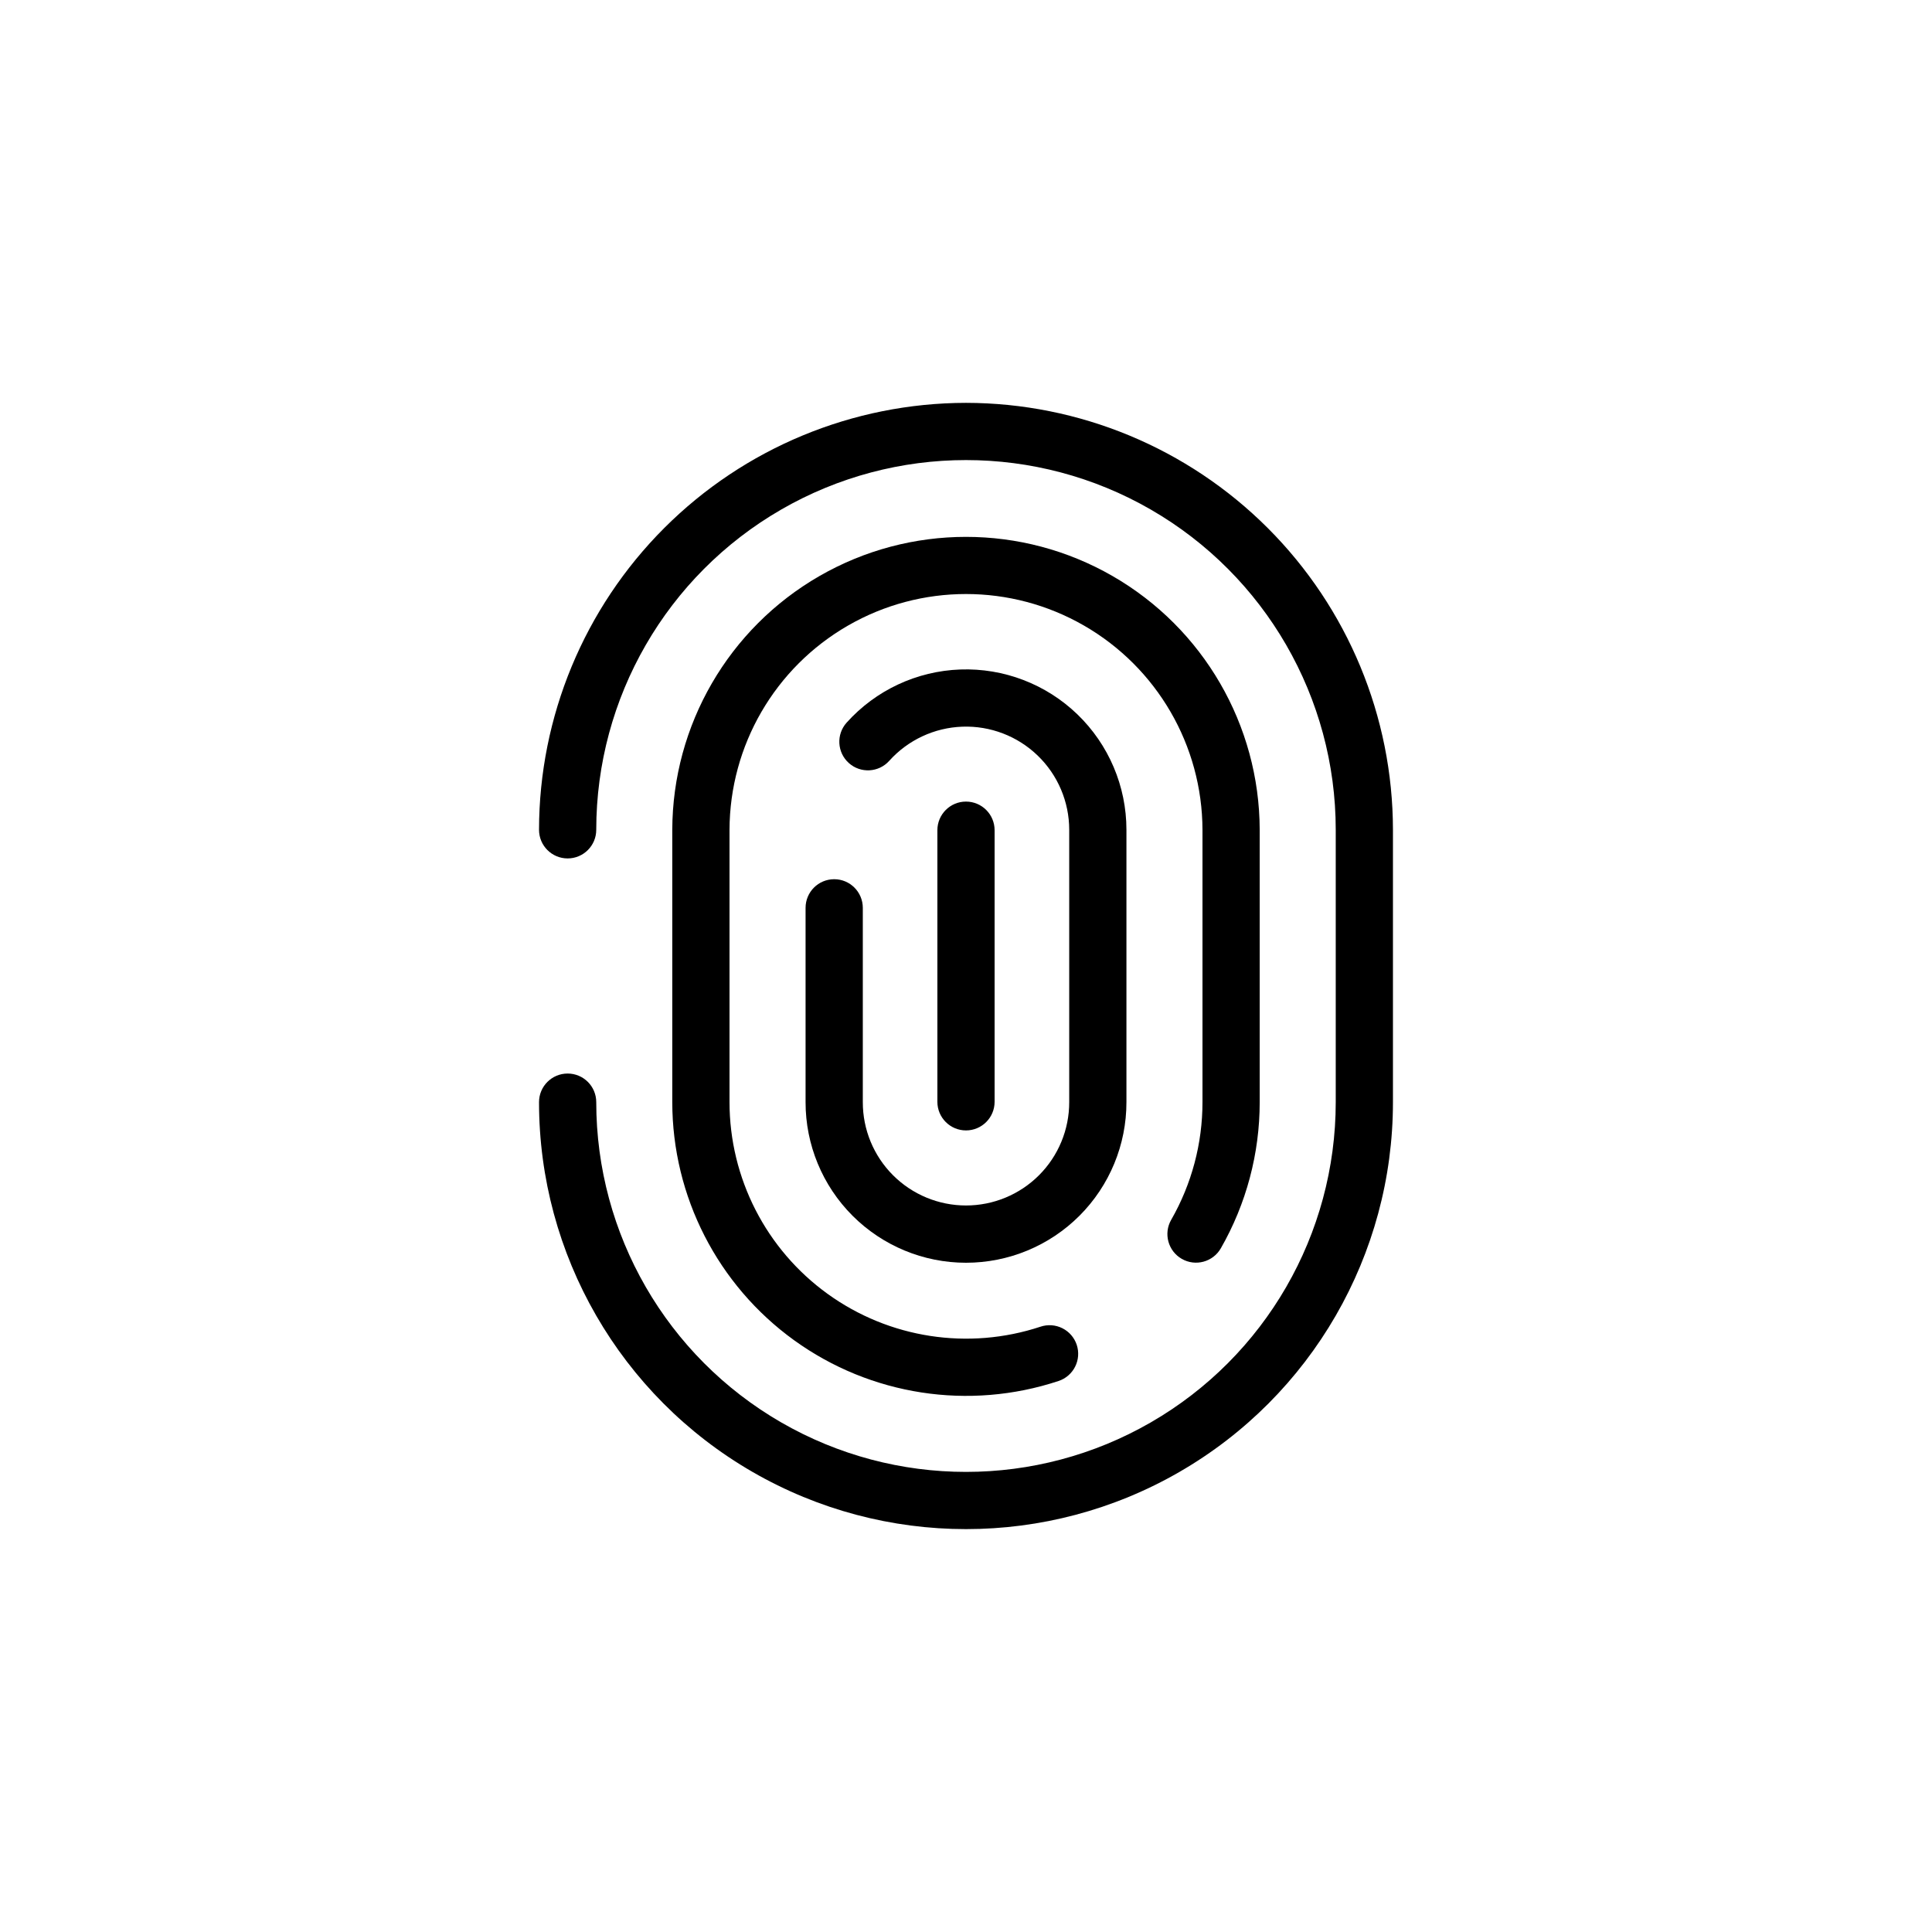
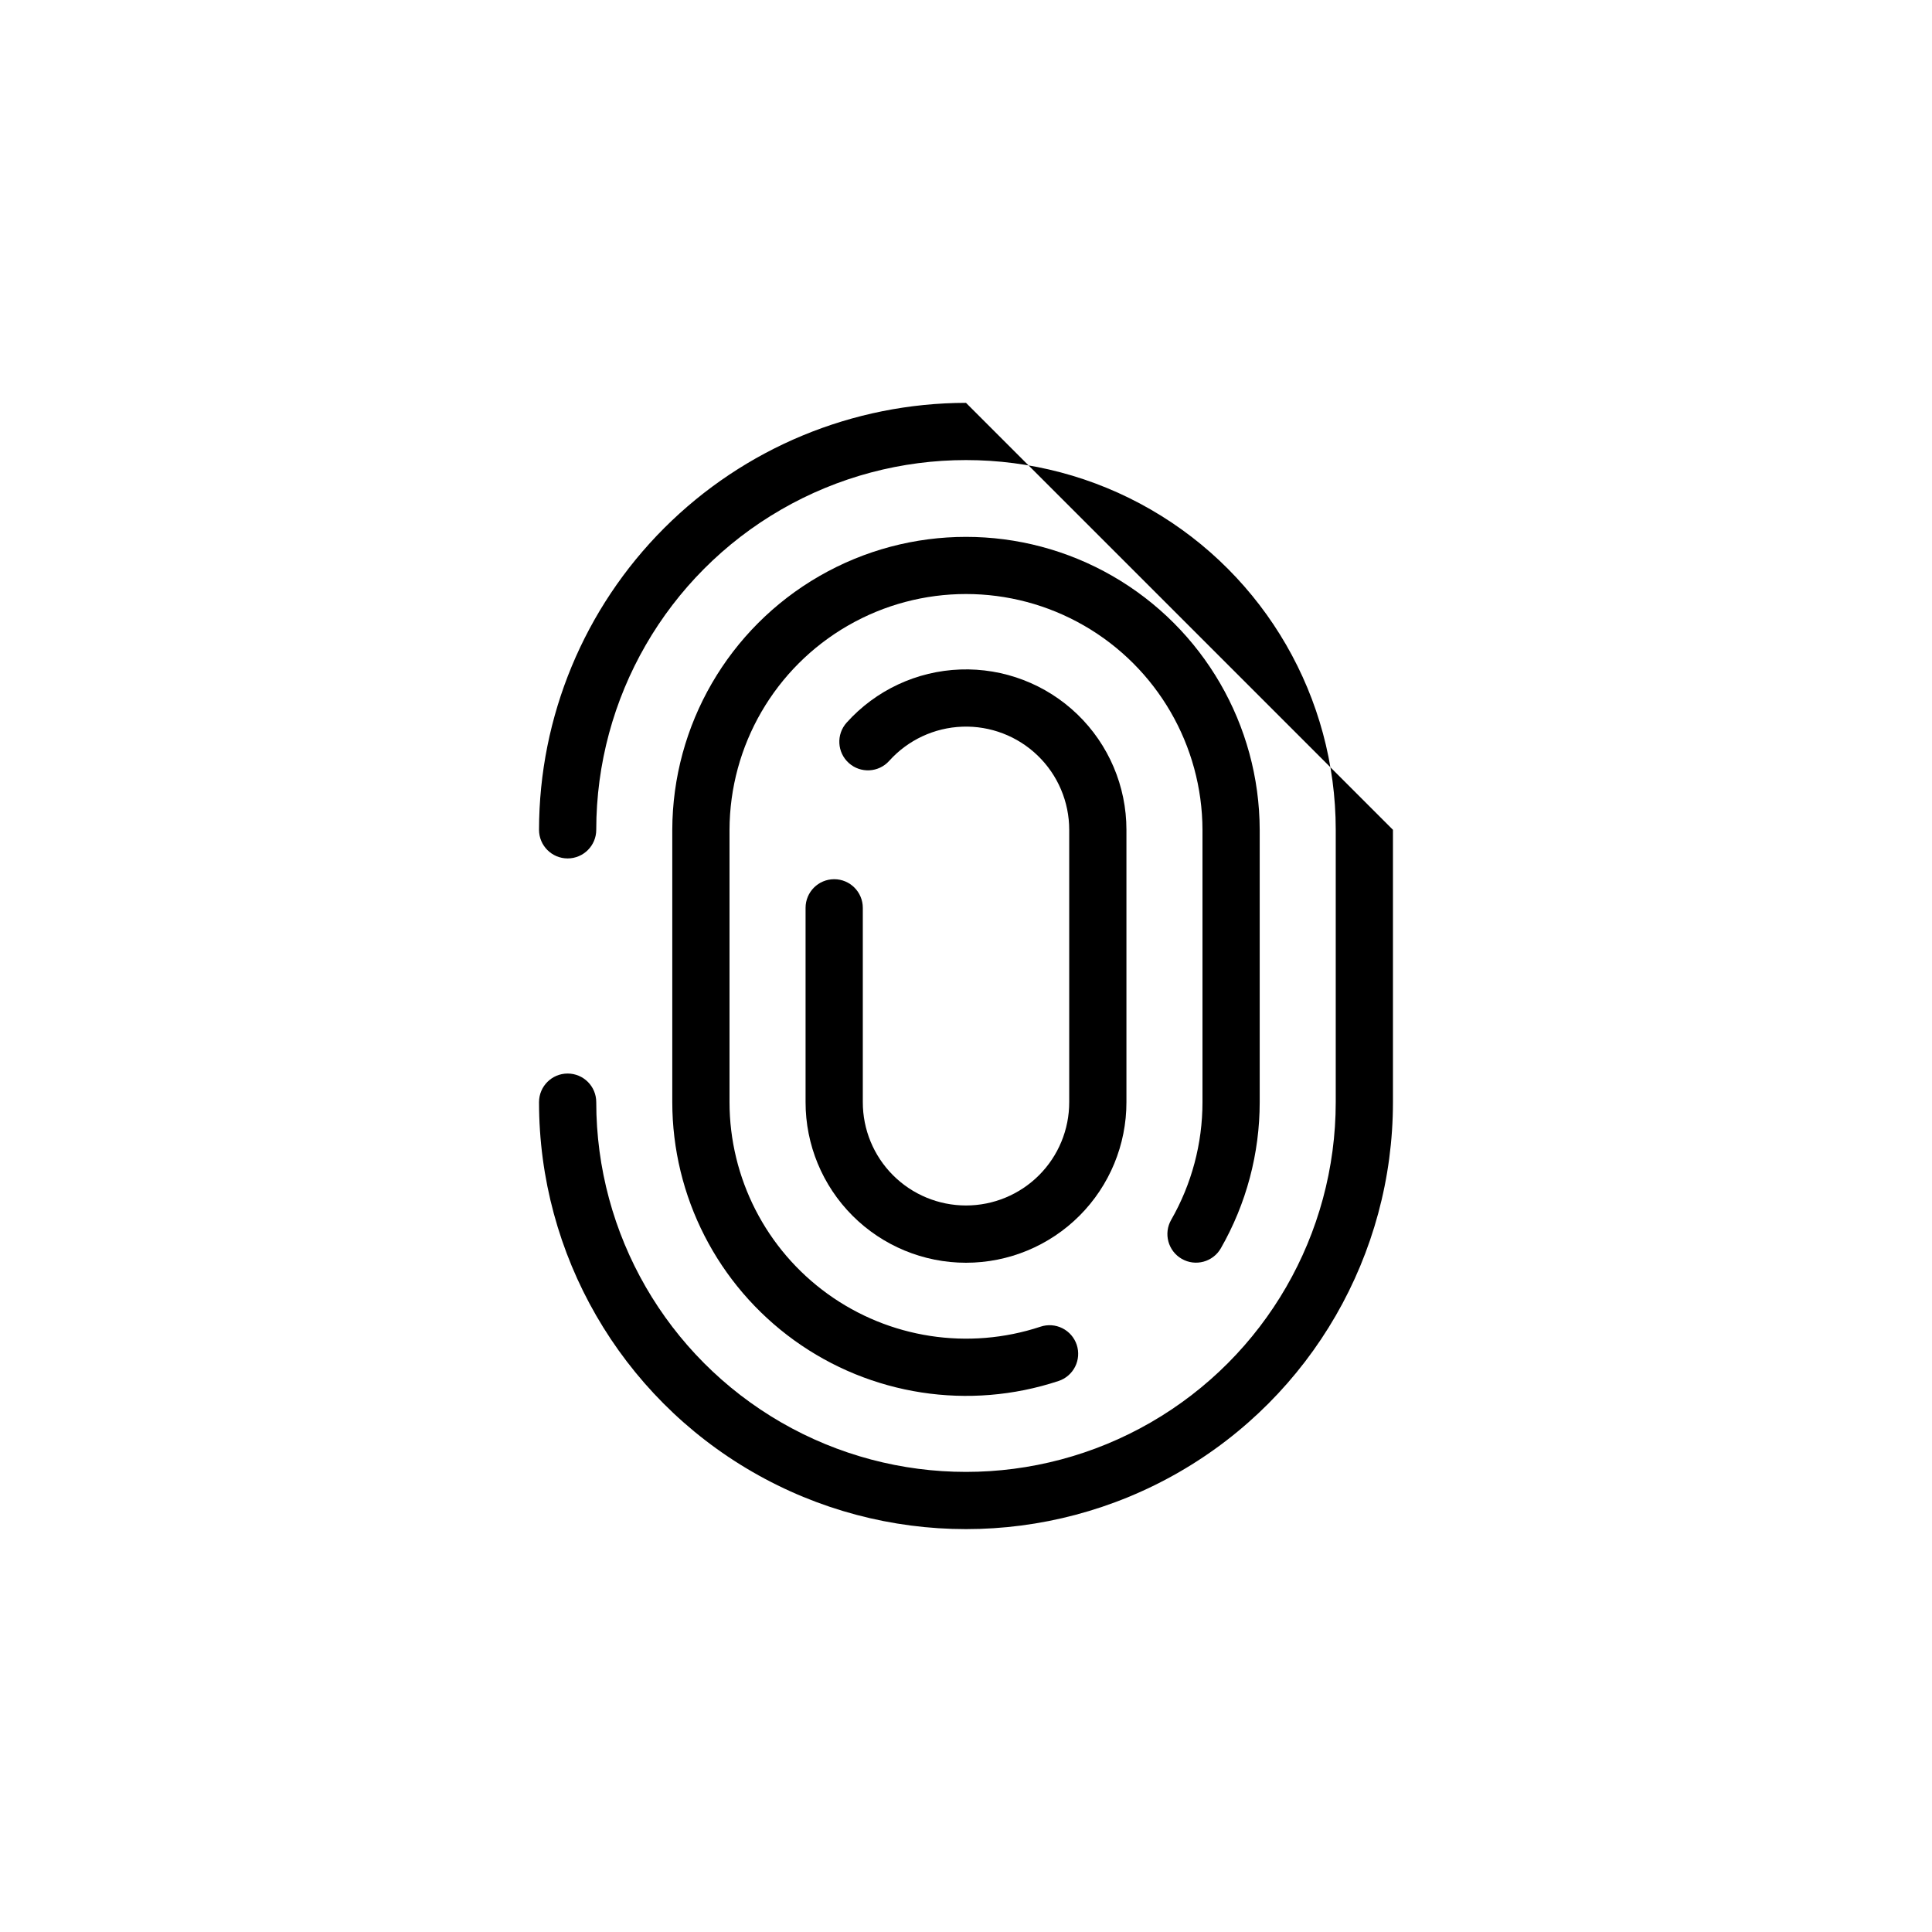
<svg xmlns="http://www.w3.org/2000/svg" fill="#000000" width="800px" height="800px" version="1.1" viewBox="144 144 512 512">
  <g>
-     <path d="m400 250.76c-30 0.035-58.762 11.965-79.973 33.176-21.215 21.215-33.145 49.973-33.18 79.973 0 4.188 3.394 7.582 7.582 7.582s7.582-3.394 7.582-7.582c0-35.008 18.676-67.355 48.992-84.859 30.316-17.5 67.668-17.5 97.988 0 30.316 17.504 48.992 49.852 48.992 84.859v72.172c0 35.008-18.676 67.355-48.992 84.859-30.32 17.504-67.672 17.504-97.988 0s-48.992-49.852-48.992-84.859c0-4.188-3.394-7.582-7.582-7.582s-7.582 3.394-7.582 7.582c0 40.426 21.566 77.781 56.574 97.992 35.008 20.211 78.141 20.211 113.15 0 35.008-20.211 56.574-57.566 56.574-97.992v-72.172c-0.031-29.996-11.965-58.758-33.176-79.969-21.215-21.215-49.973-33.145-79.973-33.18z" />
+     <path d="m400 250.76c-30 0.035-58.762 11.965-79.973 33.176-21.215 21.215-33.145 49.973-33.18 79.973 0 4.188 3.394 7.582 7.582 7.582s7.582-3.394 7.582-7.582c0-35.008 18.676-67.355 48.992-84.859 30.316-17.5 67.668-17.5 97.988 0 30.316 17.504 48.992 49.852 48.992 84.859v72.172c0 35.008-18.676 67.355-48.992 84.859-30.32 17.504-67.672 17.504-97.988 0s-48.992-49.852-48.992-84.859c0-4.188-3.394-7.582-7.582-7.582s-7.582 3.394-7.582 7.582c0 40.426 21.566 77.781 56.574 97.992 35.008 20.211 78.141 20.211 113.15 0 35.008-20.211 56.574-57.566 56.574-97.992v-72.172z" />
    <path d="m454.38 467.26c-2.086 3.629-0.832 8.266 2.801 10.352 3.633 2.086 8.266 0.832 10.352-2.801 6.754-11.789 10.305-25.141 10.301-38.727v-72.172c-0.07-27.758-14.922-53.383-38.973-67.242-24.055-13.859-53.668-13.859-77.723 0-24.055 13.859-38.902 39.484-38.977 67.242v72.172c0.016 25 12.031 48.469 32.297 63.102 20.27 14.633 46.332 18.648 70.062 10.793 1.914-0.629 3.496-1.996 4.402-3.797 0.902-1.797 1.055-3.883 0.422-5.793-0.637-1.914-2.004-3.492-3.805-4.394-1.801-0.902-3.887-1.051-5.797-0.41-19.109 6.32-40.09 3.09-56.41-8.691-16.32-11.781-25.992-30.68-26.004-50.809v-72.172c0.062-22.348 12.02-42.969 31.387-54.125 19.363-11.156 43.203-11.156 62.566 0s31.324 31.777 31.387 54.125v72.172c0.004 10.938-2.852 21.684-8.289 31.176z" />
    <path d="m365.07 377c-4.188 0-7.582 3.394-7.586 7.582v51.496c-0.012 11.285 4.465 22.109 12.438 30.094 7.977 7.984 18.797 12.469 30.078 12.469 11.285 0 22.105-4.484 30.082-12.469 7.973-7.984 12.445-18.809 12.434-30.094v-72.172c0-11.539-4.691-22.582-12.996-30.594-8.305-8.012-19.512-12.305-31.043-11.891-11.531 0.414-22.398 5.496-30.109 14.082-2.797 3.113-2.539 7.91 0.578 10.707 3.113 2.797 7.91 2.539 10.707-0.578 4.961-5.523 11.953-8.789 19.371-9.055s14.625 2.496 19.965 7.648c5.344 5.152 8.363 12.258 8.363 19.68v72.172c0.012 7.262-2.867 14.227-7.996 19.363-5.133 5.137-12.094 8.023-19.355 8.023-7.258 0-14.223-2.887-19.352-8.023-5.129-5.137-8.008-12.102-7.996-19.363v-51.496c-0.004-4.188-3.398-7.582-7.582-7.582z" />
-     <path d="m407.58 435.99v-71.977c0-4.188-3.394-7.586-7.582-7.586s-7.582 3.398-7.582 7.586v71.977c0 4.188 3.394 7.582 7.582 7.582s7.582-3.394 7.582-7.582z" />
  </g>
</svg>